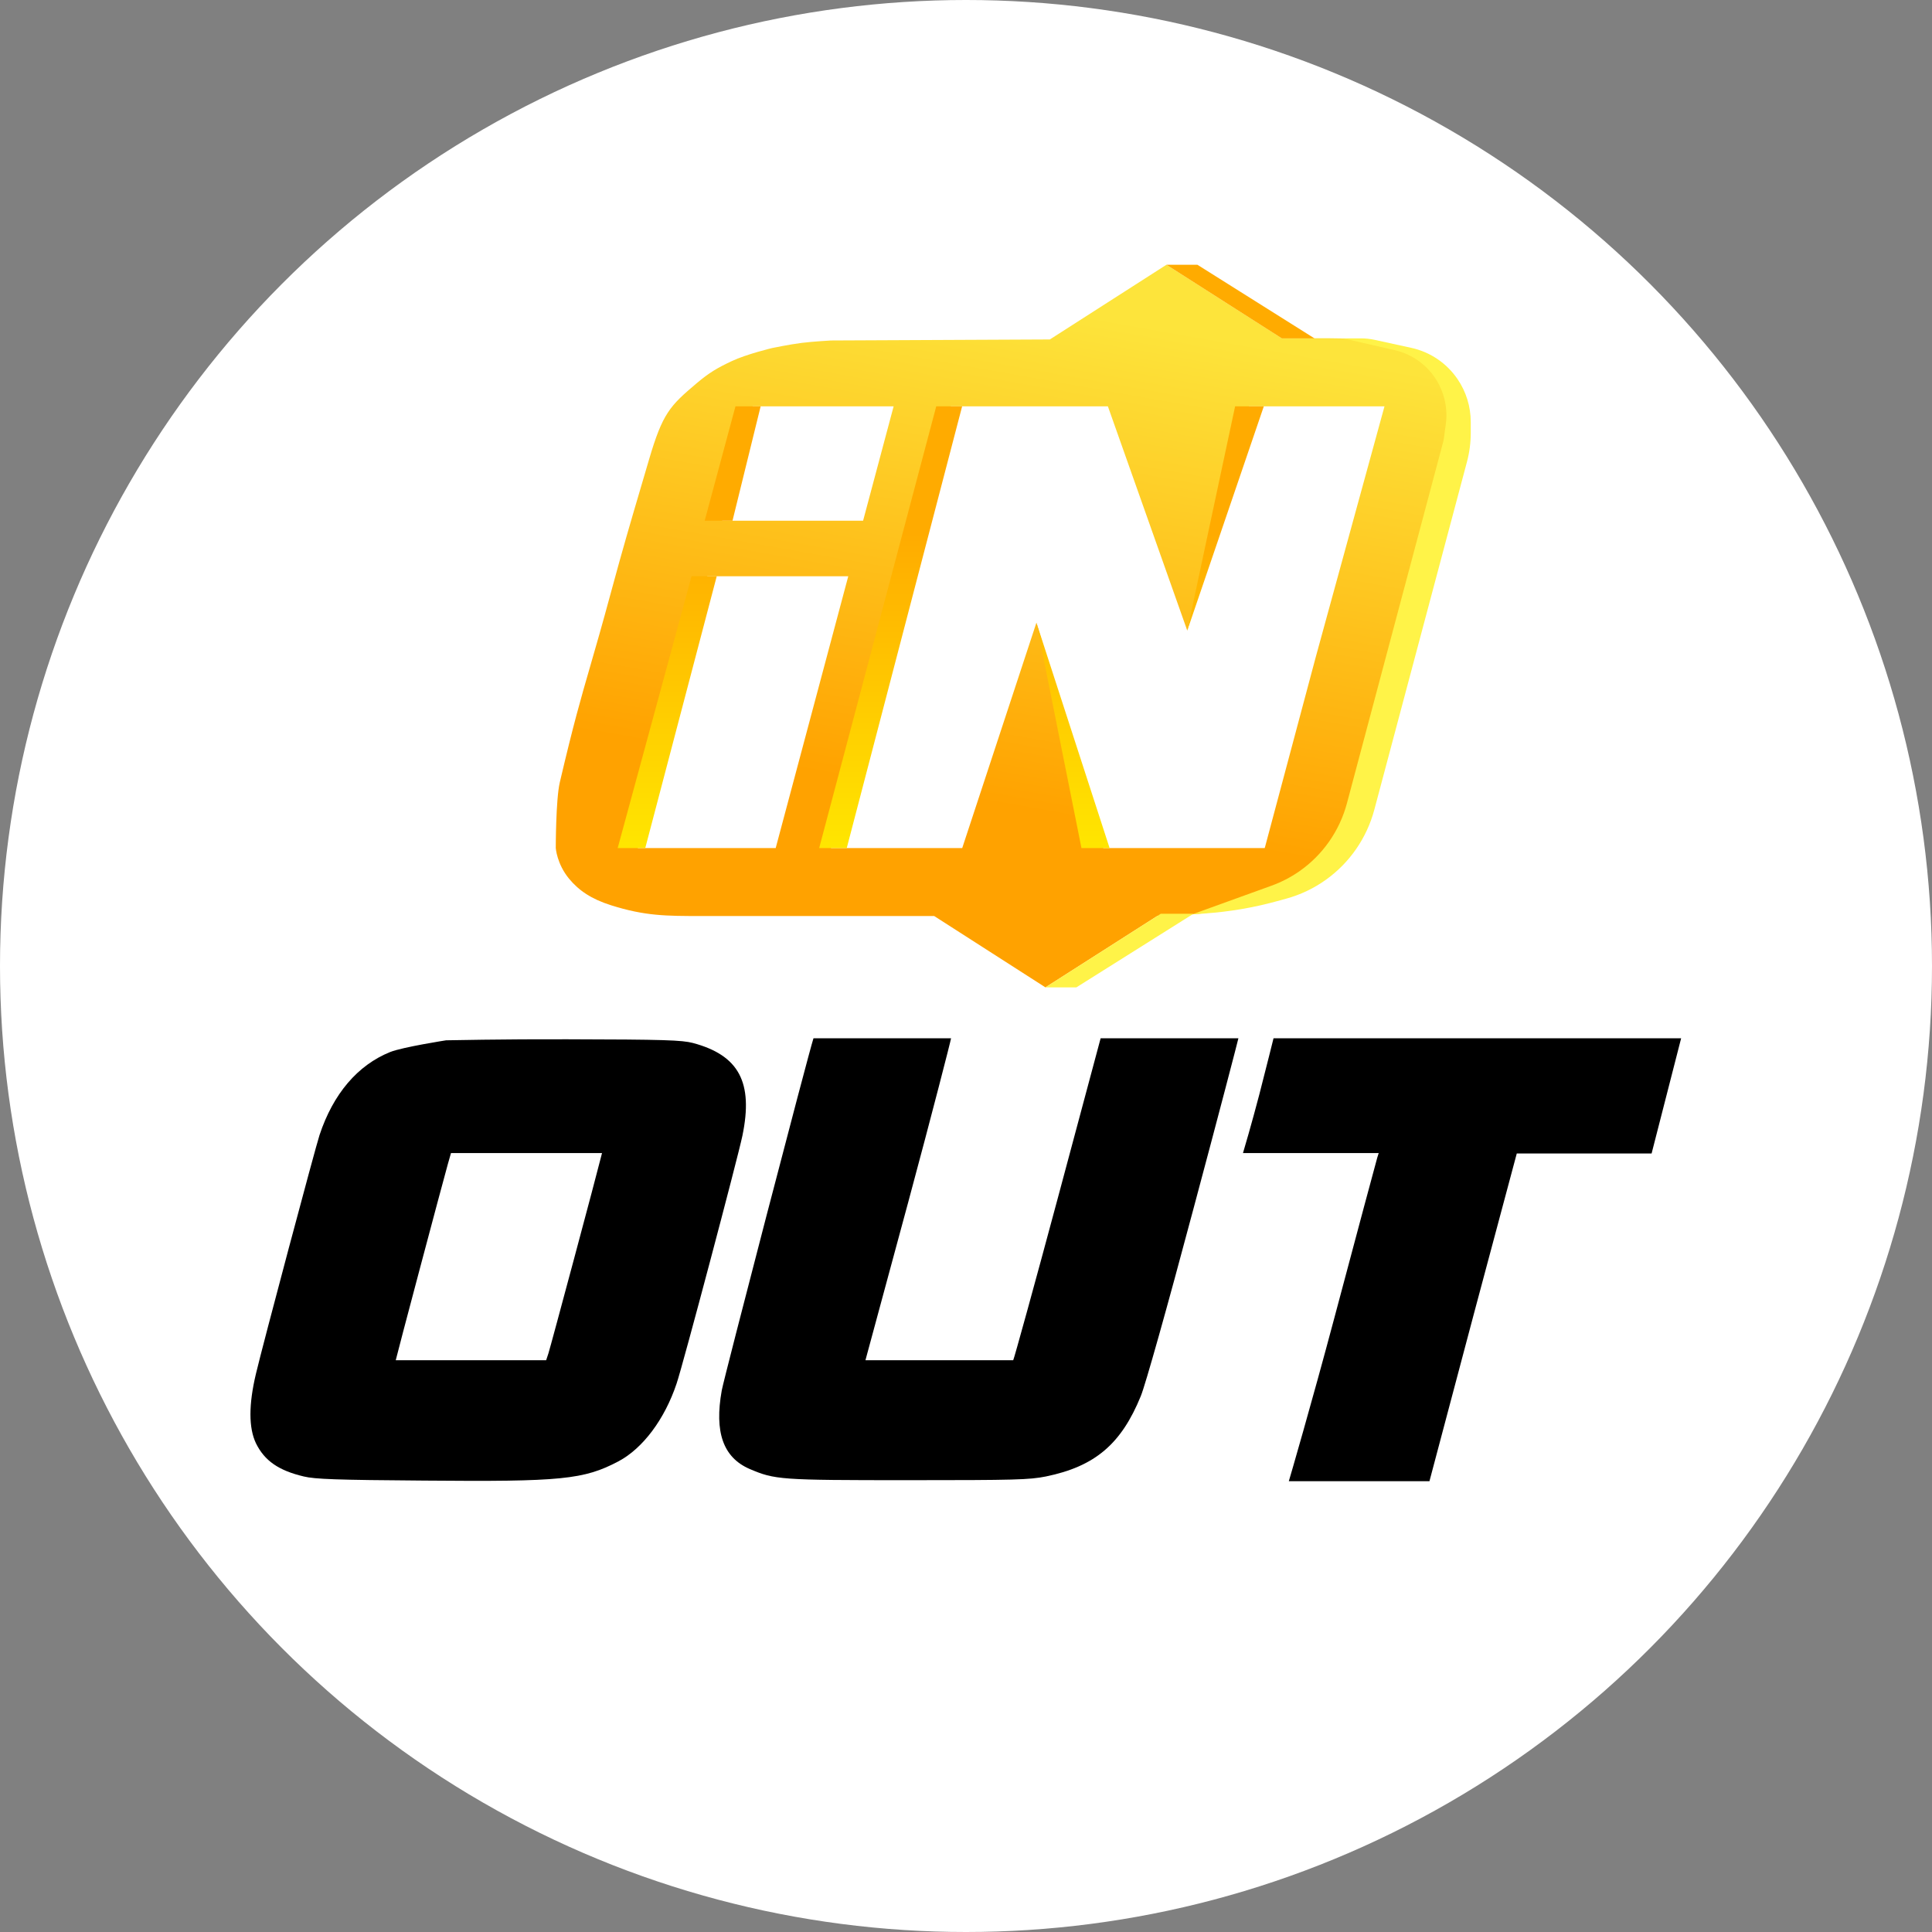
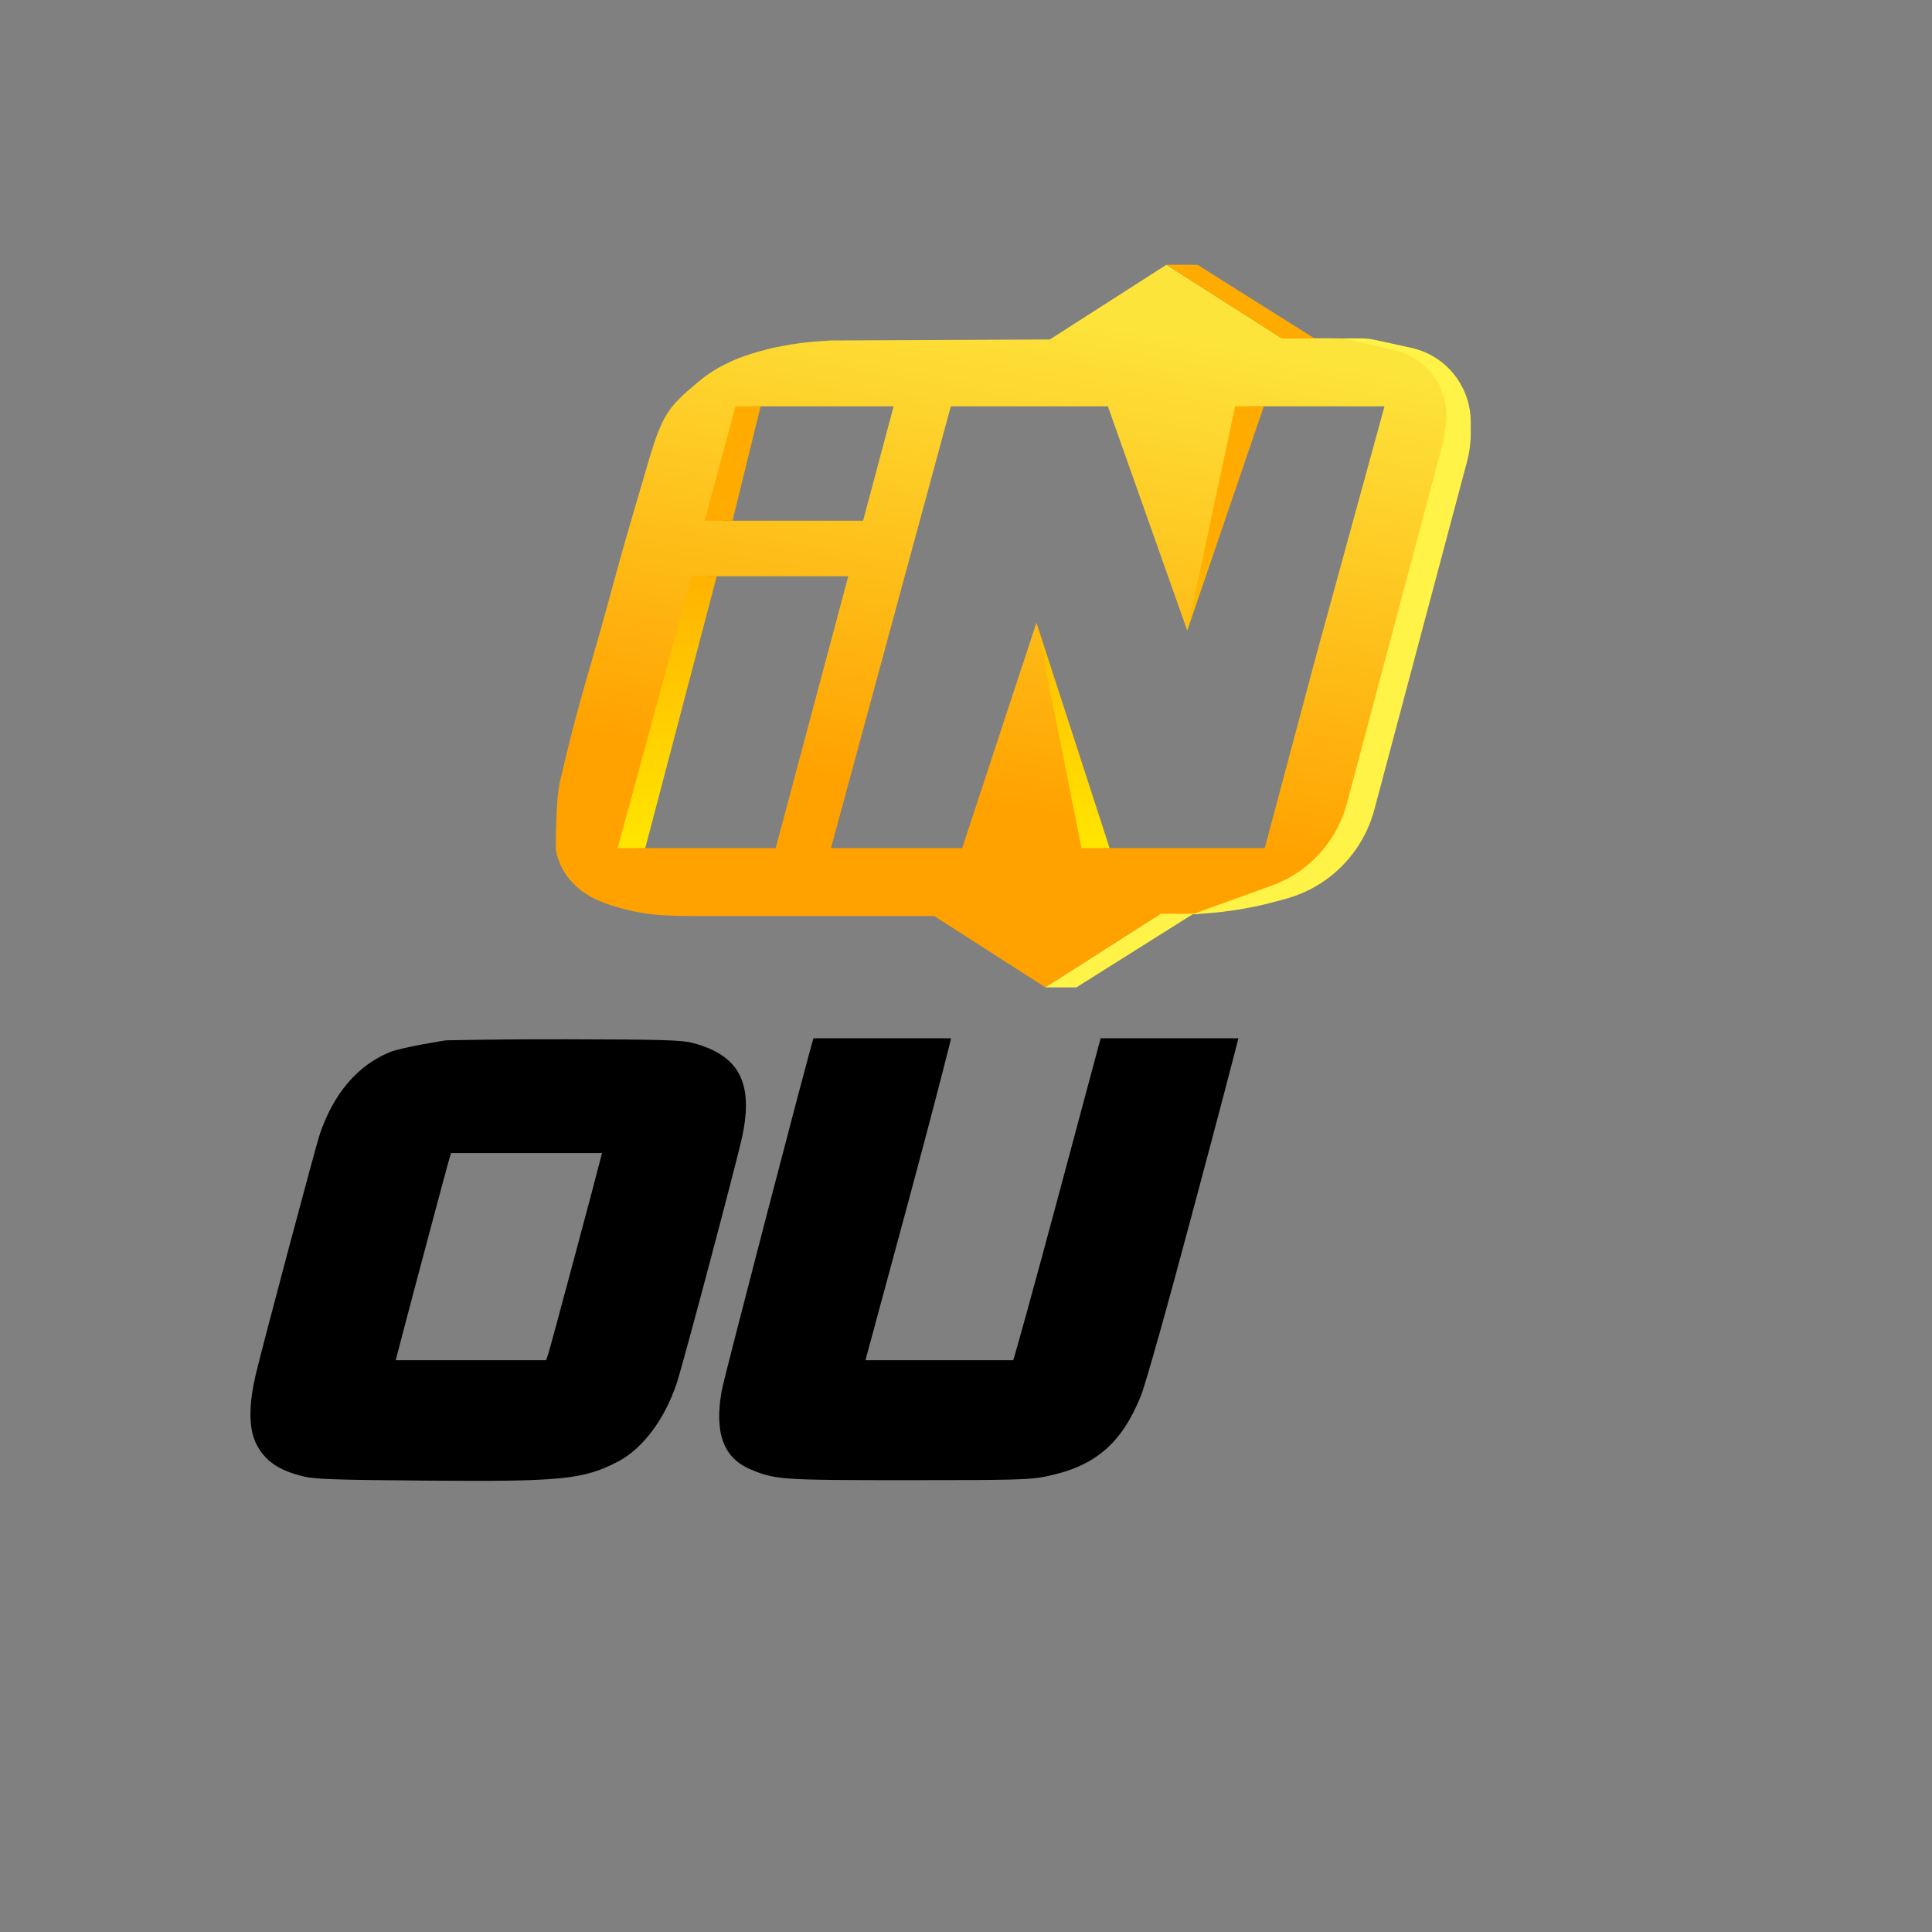
<svg xmlns="http://www.w3.org/2000/svg" width="270" height="270" viewBox="0 0 270 270" fill="none">
  <rect x="0" y="0" width="270" height="270" fill="#808080" stroke="none" />
-   <circle cx="135" cy="135" r="135" fill="white" />
  <path d="M163.012 37L179.144 47.288L184.035 47.266C188.862 47.266 191.839 47.288 196.586 48.792C199.335 49.663 201.092 50.849 202.459 52.511C203.89 54.25 204.109 56.087 204.143 56.627H204.148L204.148 56.732C204.149 56.767 204.149 56.785 204.149 56.785C204.142 57.637 204.09 61.748 203.746 64.462C203.036 70.079 193.392 106.486 191.275 110.919C190.857 111.796 190.49 112.619 190.143 113.4C188.732 116.568 187.63 119.045 184.597 121.604C182.871 123.061 181.743 123.728 179.69 124.69C177.599 125.669 176.319 126.101 174.058 126.59C171.822 127.114 170.546 127.342 168.265 127.62C165.89 127.91 162.15 128.016 162.15 128.016H161.72L146.1 137.986L130.553 128.016H97.945C93.117 128.016 90.14 128.015 85.393 126.512C82.644 125.641 80.888 124.454 79.52 122.792C77.819 120.725 77.67 118.518 77.67 118.518H134.472L144.842 87.019L154.184 118.518H176.74L176.793 118.359L183.873 91.846L193.485 56.785H174.539L165.922 88.126L154.828 56.785H105.186L100.916 72.774H120.618L124.887 56.786L133.347 55.062L115.503 120.824L108.404 118.518L118.547 80.53H98.845L98.105 83.299L88.346 121.604L77.67 118.518C77.67 118.518 77.67 111.735 78.232 109.338C80.152 101.153 81.155 97.687 82.487 93.089C83.263 90.41 84.149 87.348 85.393 82.746C87.02 76.724 88.153 72.88 89.675 67.718C89.997 66.625 90.338 65.47 90.703 64.226C92.602 57.762 93.602 56.73 97.381 53.541C99.108 52.085 100.235 51.417 102.289 50.455C104.368 49.482 107.882 48.644 107.921 48.635C107.921 48.635 110.41 48.122 112.025 47.921C113.619 47.722 116.128 47.582 116.128 47.582L146.718 47.44L163.012 37Z" fill="url(#paint0_linear_447_123)" />
  <path d="M146.1 137.986H150.426L166.787 127.697H162.224L146.1 137.986Z" fill="#FFF348" />
  <path d="M201.745 61.534L202.05 59.312C202.339 57.216 201.91 55.082 200.834 53.263C199.535 51.065 197.396 49.501 194.917 48.934L187.709 47.288H190.215C190.849 47.288 191.483 47.357 192.103 47.492L197.238 48.614C199.858 49.186 202.162 50.741 203.682 52.963C204.892 54.731 205.539 56.827 205.539 58.973V60.51C205.539 61.869 205.362 63.221 205.013 64.534L192.067 113.146C191.013 117.104 188.621 120.569 185.303 122.944C183.617 124.152 181.731 125.049 179.734 125.594L178.333 125.976C175.1 126.858 171.789 127.419 168.447 127.651L166.629 127.777L177.702 123.774C179.071 123.279 180.371 122.607 181.568 121.775C184.844 119.497 187.208 116.122 188.238 112.252L201.745 61.534Z" fill="#FFF348" />
  <path d="M163.012 37H167.339L183.699 47.289H179.137L163.012 37Z" fill="url(#paint1_linear_447_123)" />
  <path d="M155.068 118.518L144.843 87.019L151.135 118.518H155.068Z" fill="url(#paint2_linear_447_123)" />
  <path d="M176.62 56.786L165.923 88.127L172.609 56.786H176.62Z" fill="url(#paint3_linear_447_123)" />
  <path d="M90.177 118.517H86.323L96.646 80.528H100.166L90.177 118.517Z" fill="url(#paint4_linear_447_123)" />
-   <path d="M118.335 118.518H114.481L130.842 56.786H134.46L118.335 118.518Z" fill="url(#paint5_linear_447_123)" />
  <path d="M102.369 72.773H98.481L102.782 56.786H106.302L102.369 72.773Z" fill="url(#paint6_linear_447_123)" />
  <path d="M62.343 145.384C62.343 145.384 56.276 146.33 54.538 147.018C49.981 148.852 46.564 152.864 44.655 158.624C44.086 160.344 36.737 187.885 35.769 191.983C34.744 196.282 34.744 199.549 35.769 201.698C36.965 204.134 38.93 205.509 42.462 206.341C44 206.713 46.934 206.828 59.295 206.914C78.492 207.086 81.596 206.771 86.438 204.22C89.828 202.414 92.875 198.374 94.555 193.358C95.411 190.865 103.128 161.748 103.755 158.71C105.293 151.259 103.272 147.476 96.834 145.757C95.267 145.356 92.932 145.27 79.233 145.241C70.546 145.212 62.343 145.384 62.343 145.384ZM83.932 161.92C83.534 163.611 76.925 188.286 76.64 189.146L76.327 190.091H65.817C60.035 190.091 55.307 190.091 55.307 190.091C55.307 189.919 61.858 165.273 62.599 162.637L63.026 161.146H73.593H84.132L83.932 161.92Z" fill="black" />
  <path d="M113.686 145.098C113.002 147.161 101.153 192.671 100.868 194.304C99.815 200.15 101.068 203.676 104.742 205.281C108.303 206.799 108.957 206.857 126.93 206.857C141.939 206.857 143.848 206.799 146.155 206.341C153.019 204.937 156.694 201.813 159.428 195.107C160.054 193.588 163.044 182.984 166.776 168.97C170.251 156.017 173.069 145.184 173.069 145.098C173.069 145.098 168.741 145.098 163.444 145.098H153.816L147.864 167.308C144.589 179.516 141.711 189.92 141.598 190.091H131.344H126.147H120.948L126.959 167.881C130.234 155.73 132.911 145.298 132.911 145.098C132.911 145.098 130.803 145.098 123.369 145.098C115.964 145.098 113.686 145.098 113.686 145.098Z" fill="black" />
-   <path d="M177.979 145.098C177.922 145.298 177.01 149.024 175.985 152.979C174.959 156.905 173.792 160.888 173.707 161.146C173.707 161.146 174.391 161.146 183.249 161.146H192.676L192.476 161.777C192.361 162.149 189.656 172.237 186.467 184.216C183.277 196.196 180.2 206.742 180.114 207H190.054H199.768C199.852 206.656 202.757 195.709 206.006 183.5L211.971 161.204H221.357H230.813C230.899 160.946 233.917 149.024 234.942 145.098C234.942 145.098 229.246 145.098 206.574 145.098C184.045 145.098 177.979 145.098 177.979 145.098Z" fill="black" />
  <defs>
    <linearGradient id="paint0_linear_447_123" x1="132.179" y1="154.687" x2="151.771" y2="43.911" gradientUnits="userSpaceOnUse">
      <stop offset="0.38" stop-color="#FFA200" />
      <stop offset="1" stop-color="#FDE43B" />
    </linearGradient>
    <linearGradient id="paint1_linear_447_123" x1="147.555" y1="74.476" x2="147.555" y2="118.736" gradientUnits="userSpaceOnUse">
      <stop stop-color="#FFAB00" />
      <stop offset="1" stop-color="#FFE600" />
    </linearGradient>
    <linearGradient id="paint2_linear_447_123" x1="147.555" y1="74.476" x2="147.555" y2="118.737" gradientUnits="userSpaceOnUse">
      <stop stop-color="#FFAB00" />
      <stop offset="1" stop-color="#FFE600" />
    </linearGradient>
    <linearGradient id="paint3_linear_447_123" x1="147.555" y1="74.476" x2="147.555" y2="118.737" gradientUnits="userSpaceOnUse">
      <stop stop-color="#FFAB00" />
      <stop offset="1" stop-color="#FFE600" />
    </linearGradient>
    <linearGradient id="paint4_linear_447_123" x1="147.555" y1="74.476" x2="147.555" y2="118.737" gradientUnits="userSpaceOnUse">
      <stop stop-color="#FFAB00" />
      <stop offset="1" stop-color="#FFE600" />
    </linearGradient>
    <linearGradient id="paint5_linear_447_123" x1="147.555" y1="74.476" x2="147.555" y2="118.737" gradientUnits="userSpaceOnUse">
      <stop stop-color="#FFAB00" />
      <stop offset="1" stop-color="#FFE600" />
    </linearGradient>
    <linearGradient id="paint6_linear_447_123" x1="147.555" y1="74.476" x2="147.555" y2="118.737" gradientUnits="userSpaceOnUse">
      <stop stop-color="#FFAB00" />
      <stop offset="1" stop-color="#FFE600" />
    </linearGradient>
  </defs>
</svg>